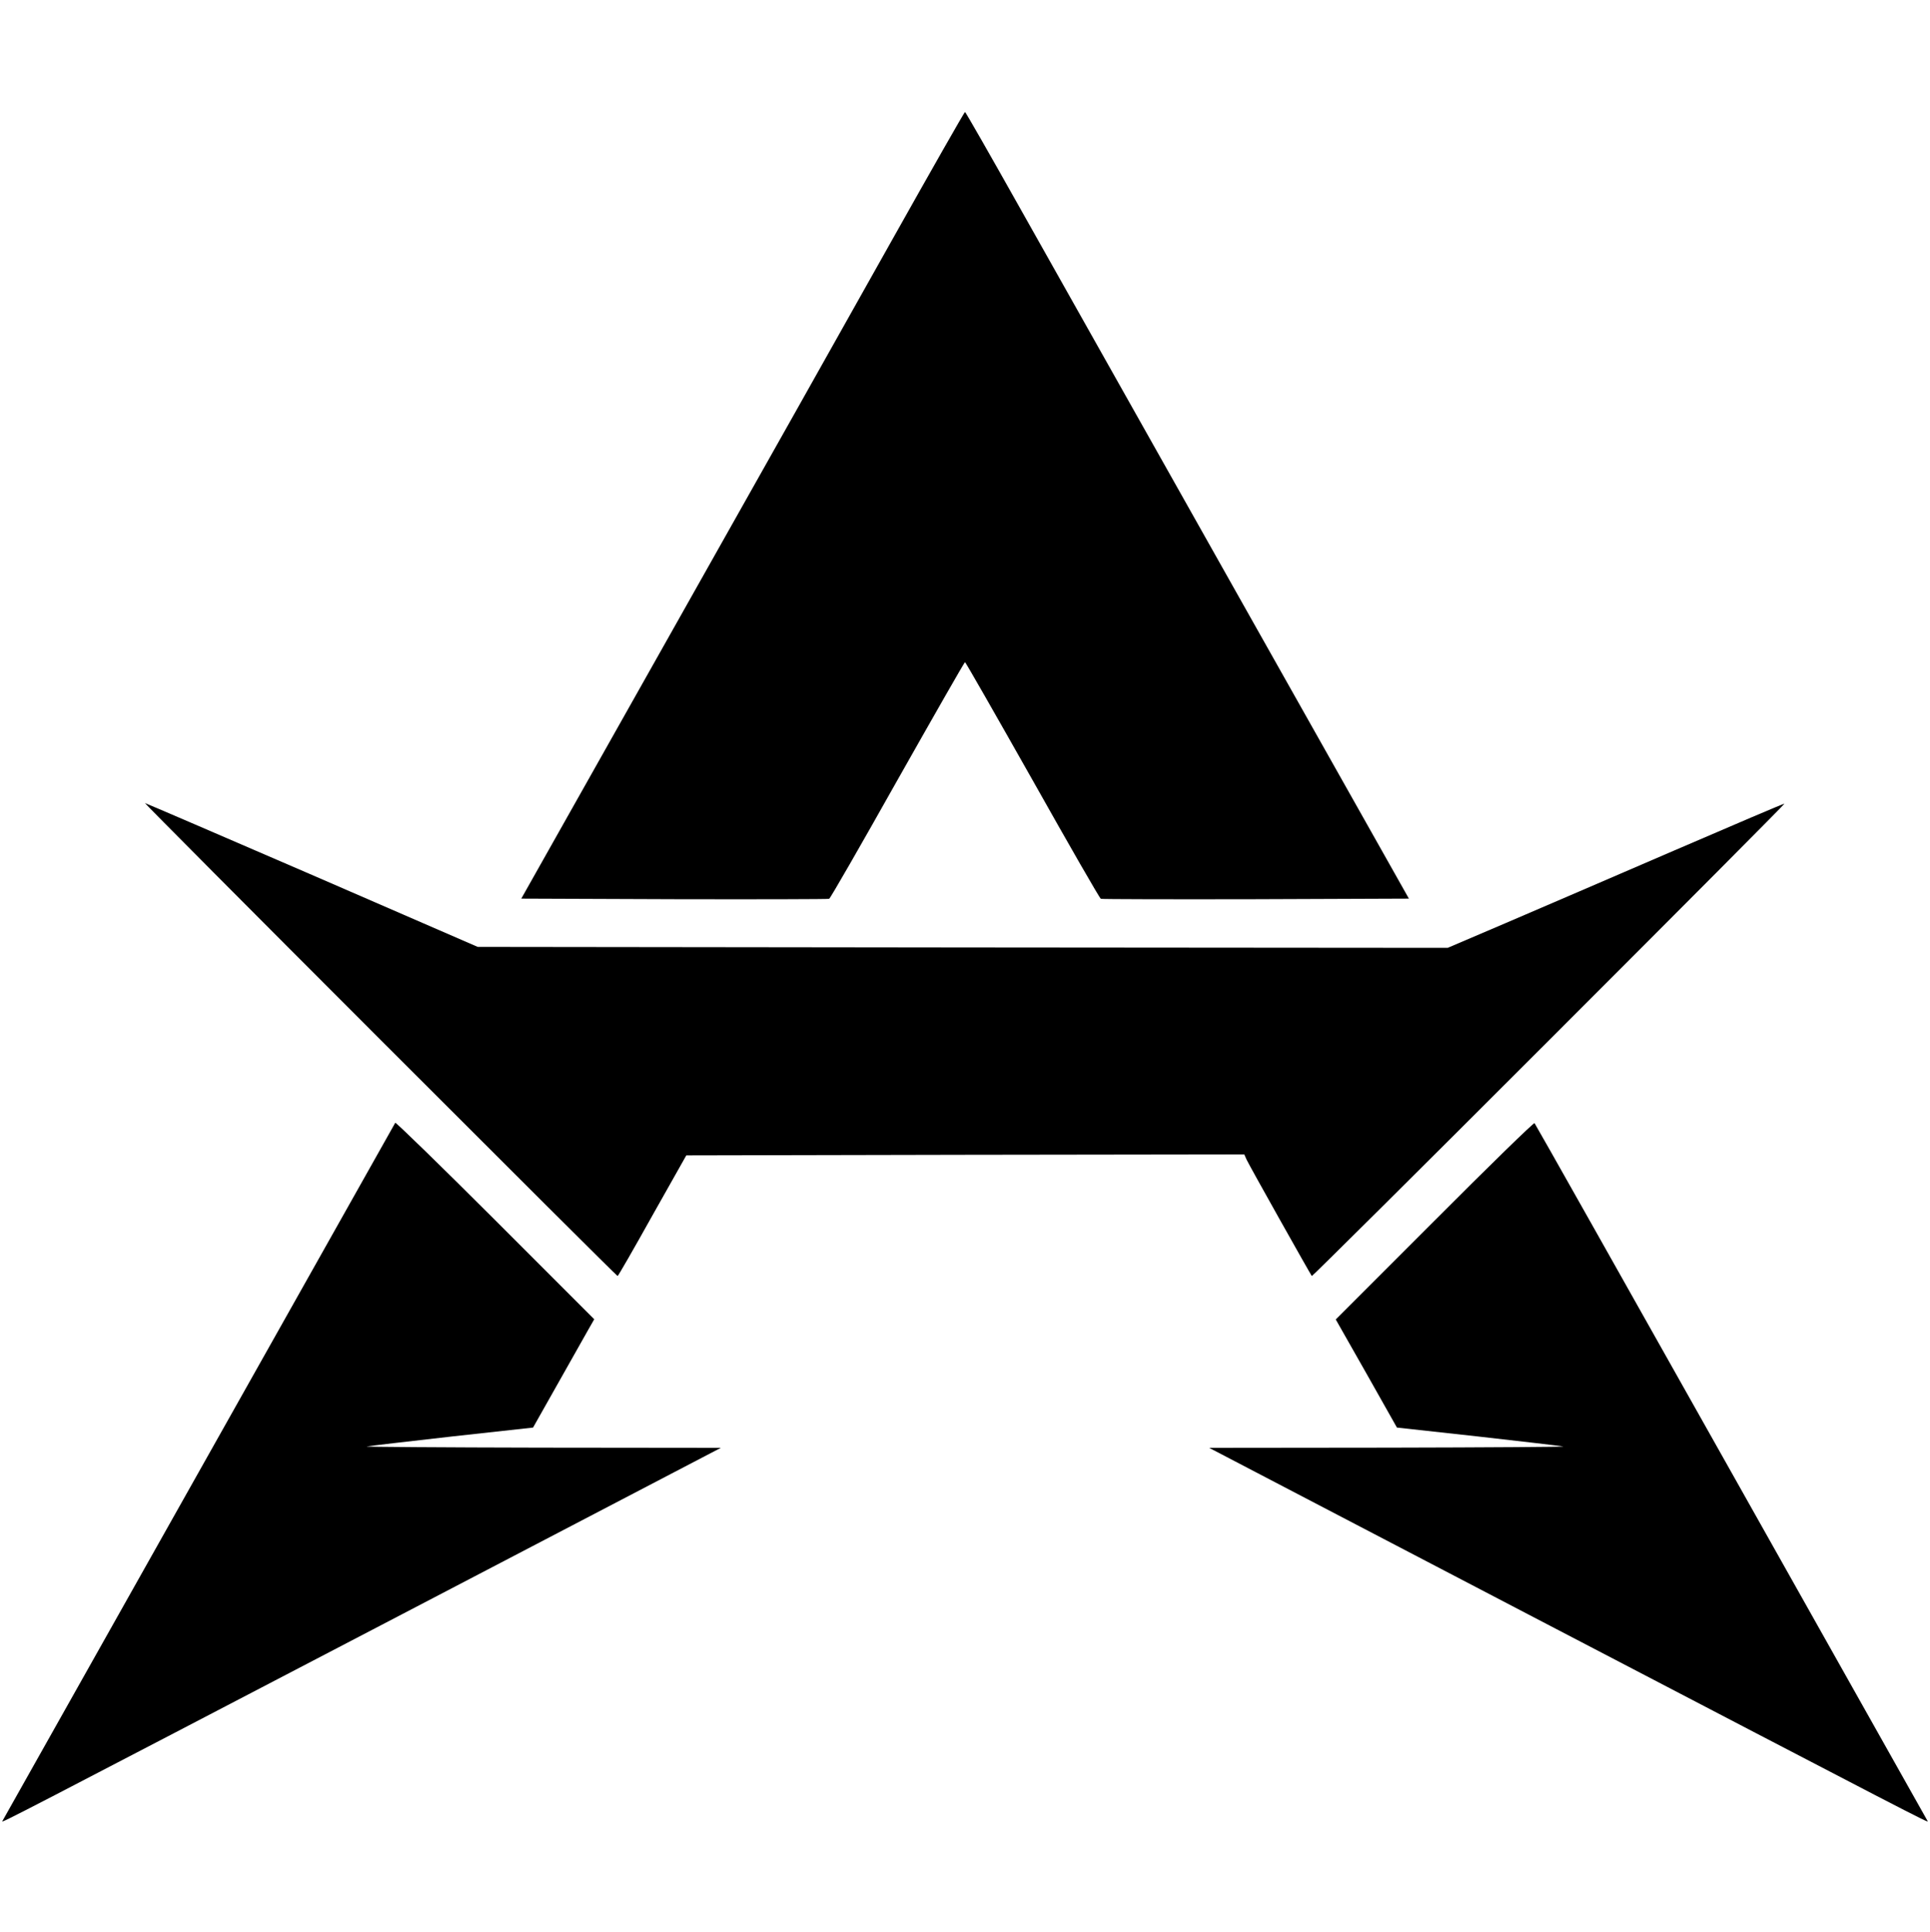
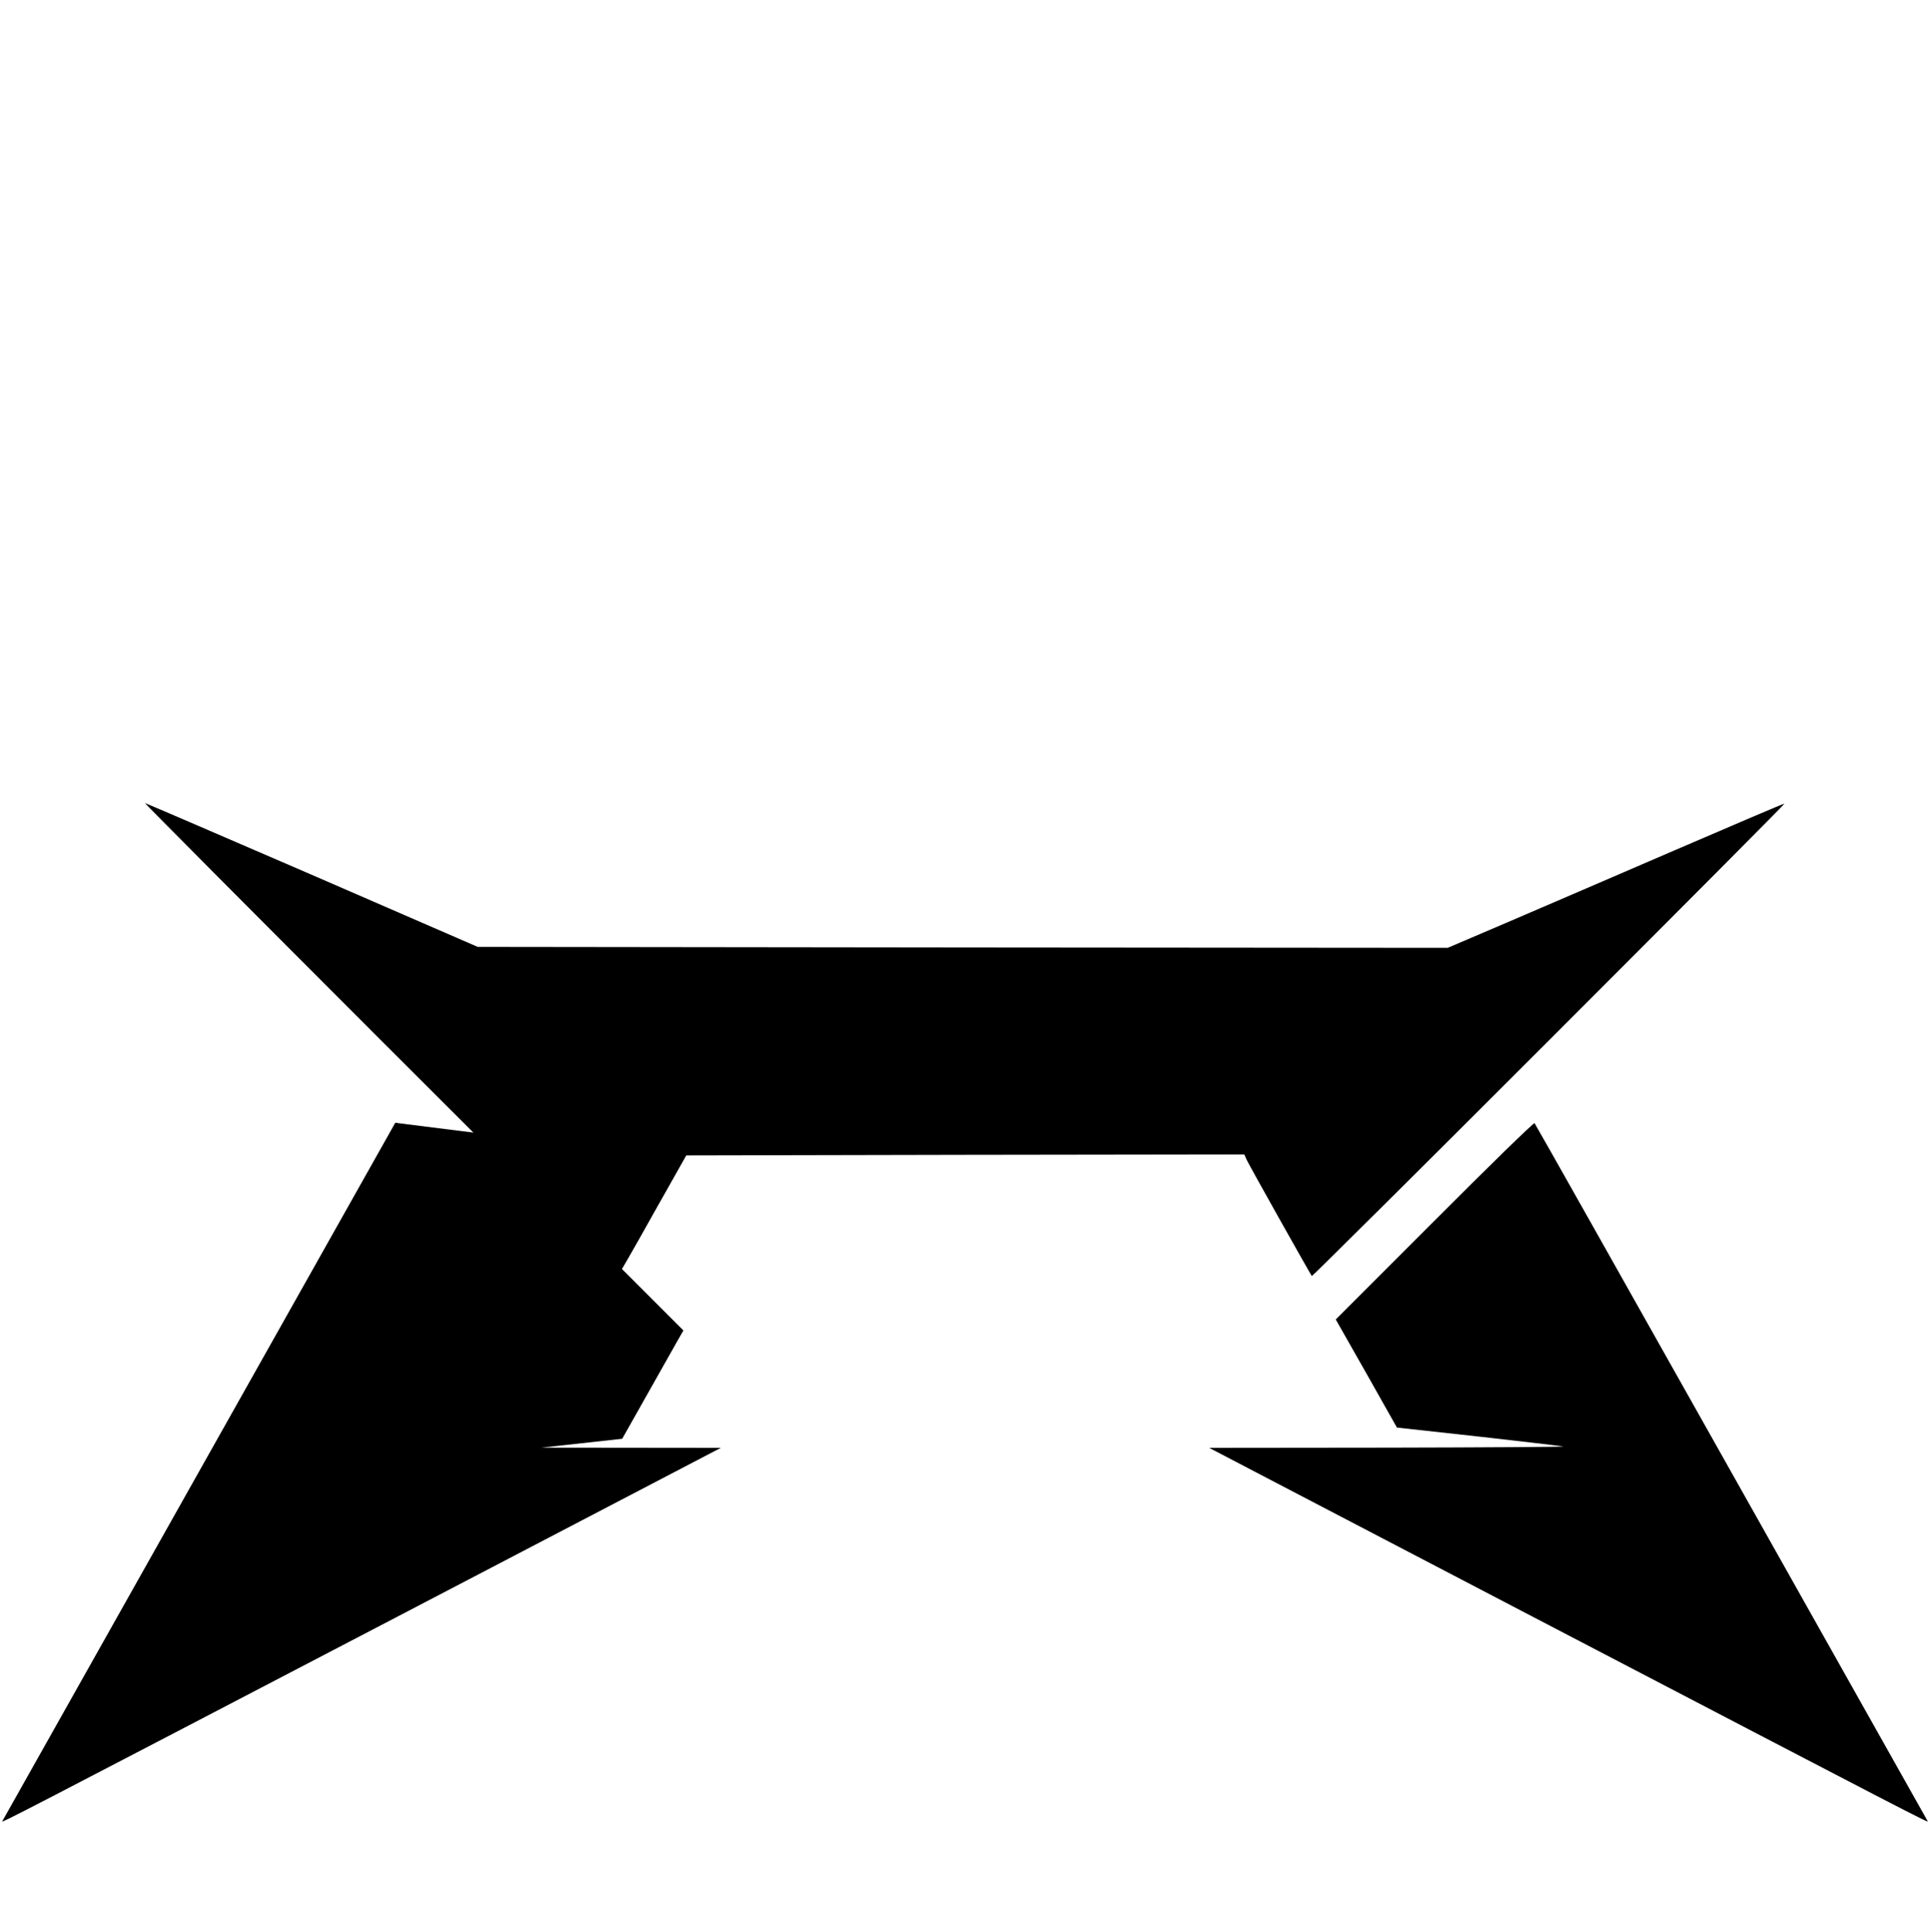
<svg xmlns="http://www.w3.org/2000/svg" version="1.0" width="1000pt" height="1001pt" viewBox="0 0 1000 1001" preserveAspectRatio="xMidYMid meet">
  <g transform="translate(0,1001) scale(0.1,-0.1)" fill="#000000" stroke="none">
-     <path d="M4620 8763 c-206 -368 -722 -1284 -1147 -2038 l-772 -1370 792 -3 c436 -1 797 0 803 2 6 2 165 279 354 615 190 336 347 611 350 611 3 0 160 -275 350 -611 189 -336 348 -613 354 -615 6 -2 368 -3 803 -2 l793 3 -868 1540 c-477 847 -993 1764 -1147 2037 -154 274 -282 498 -285 498 -3 0 -174 -300 -380 -667z" />
    <path d="M1970 4625 c674 -674 1227 -1225 1230 -1225 3 0 84 141 180 313 l176 312 1445 3 1446 2 12 -27 c12 -27 330 -593 338 -603 2 -2 555 547 1228 1220 673 673 1223 1225 1221 1227 -1 2 -259 -108 -572 -243 -313 -135 -705 -304 -871 -375 l-302 -129 -2513 2 -2513 3 -859 373 c-472 204 -862 372 -865 372 -3 0 545 -551 1219 -1225z" />
-     <path d="M2048 4194 c-3 -5 -461 -819 -1018 -1809 -557 -990 -1015 -1804 -1018 -1809 -6 -11 44 15 2073 1073 l1650 861 -930 1 c-511 1 -919 4 -905 6 14 3 213 26 443 52 l419 46 127 225 c70 124 141 250 158 280 l32 56 -513 513 c-282 282 -516 509 -518 505z" />
+     <path d="M2048 4194 c-3 -5 -461 -819 -1018 -1809 -557 -990 -1015 -1804 -1018 -1809 -6 -11 44 15 2073 1073 l1650 861 -930 1 l419 46 127 225 c70 124 141 250 158 280 l32 56 -513 513 c-282 282 -516 509 -518 505z" />
    <path d="M7433 3687 l-512 -512 159 -280 158 -280 419 -46 c230 -26 429 -49 443 -52 14 -2 -393 -5 -905 -6 l-930 -1 1650 -861 c2029 -1058 2079 -1084 2073 -1073 -3 5 -461 819 -1018 1809 -557 990 -1015 1803 -1019 1807 -4 4 -237 -223 -518 -505z" />
  </g>
</svg>